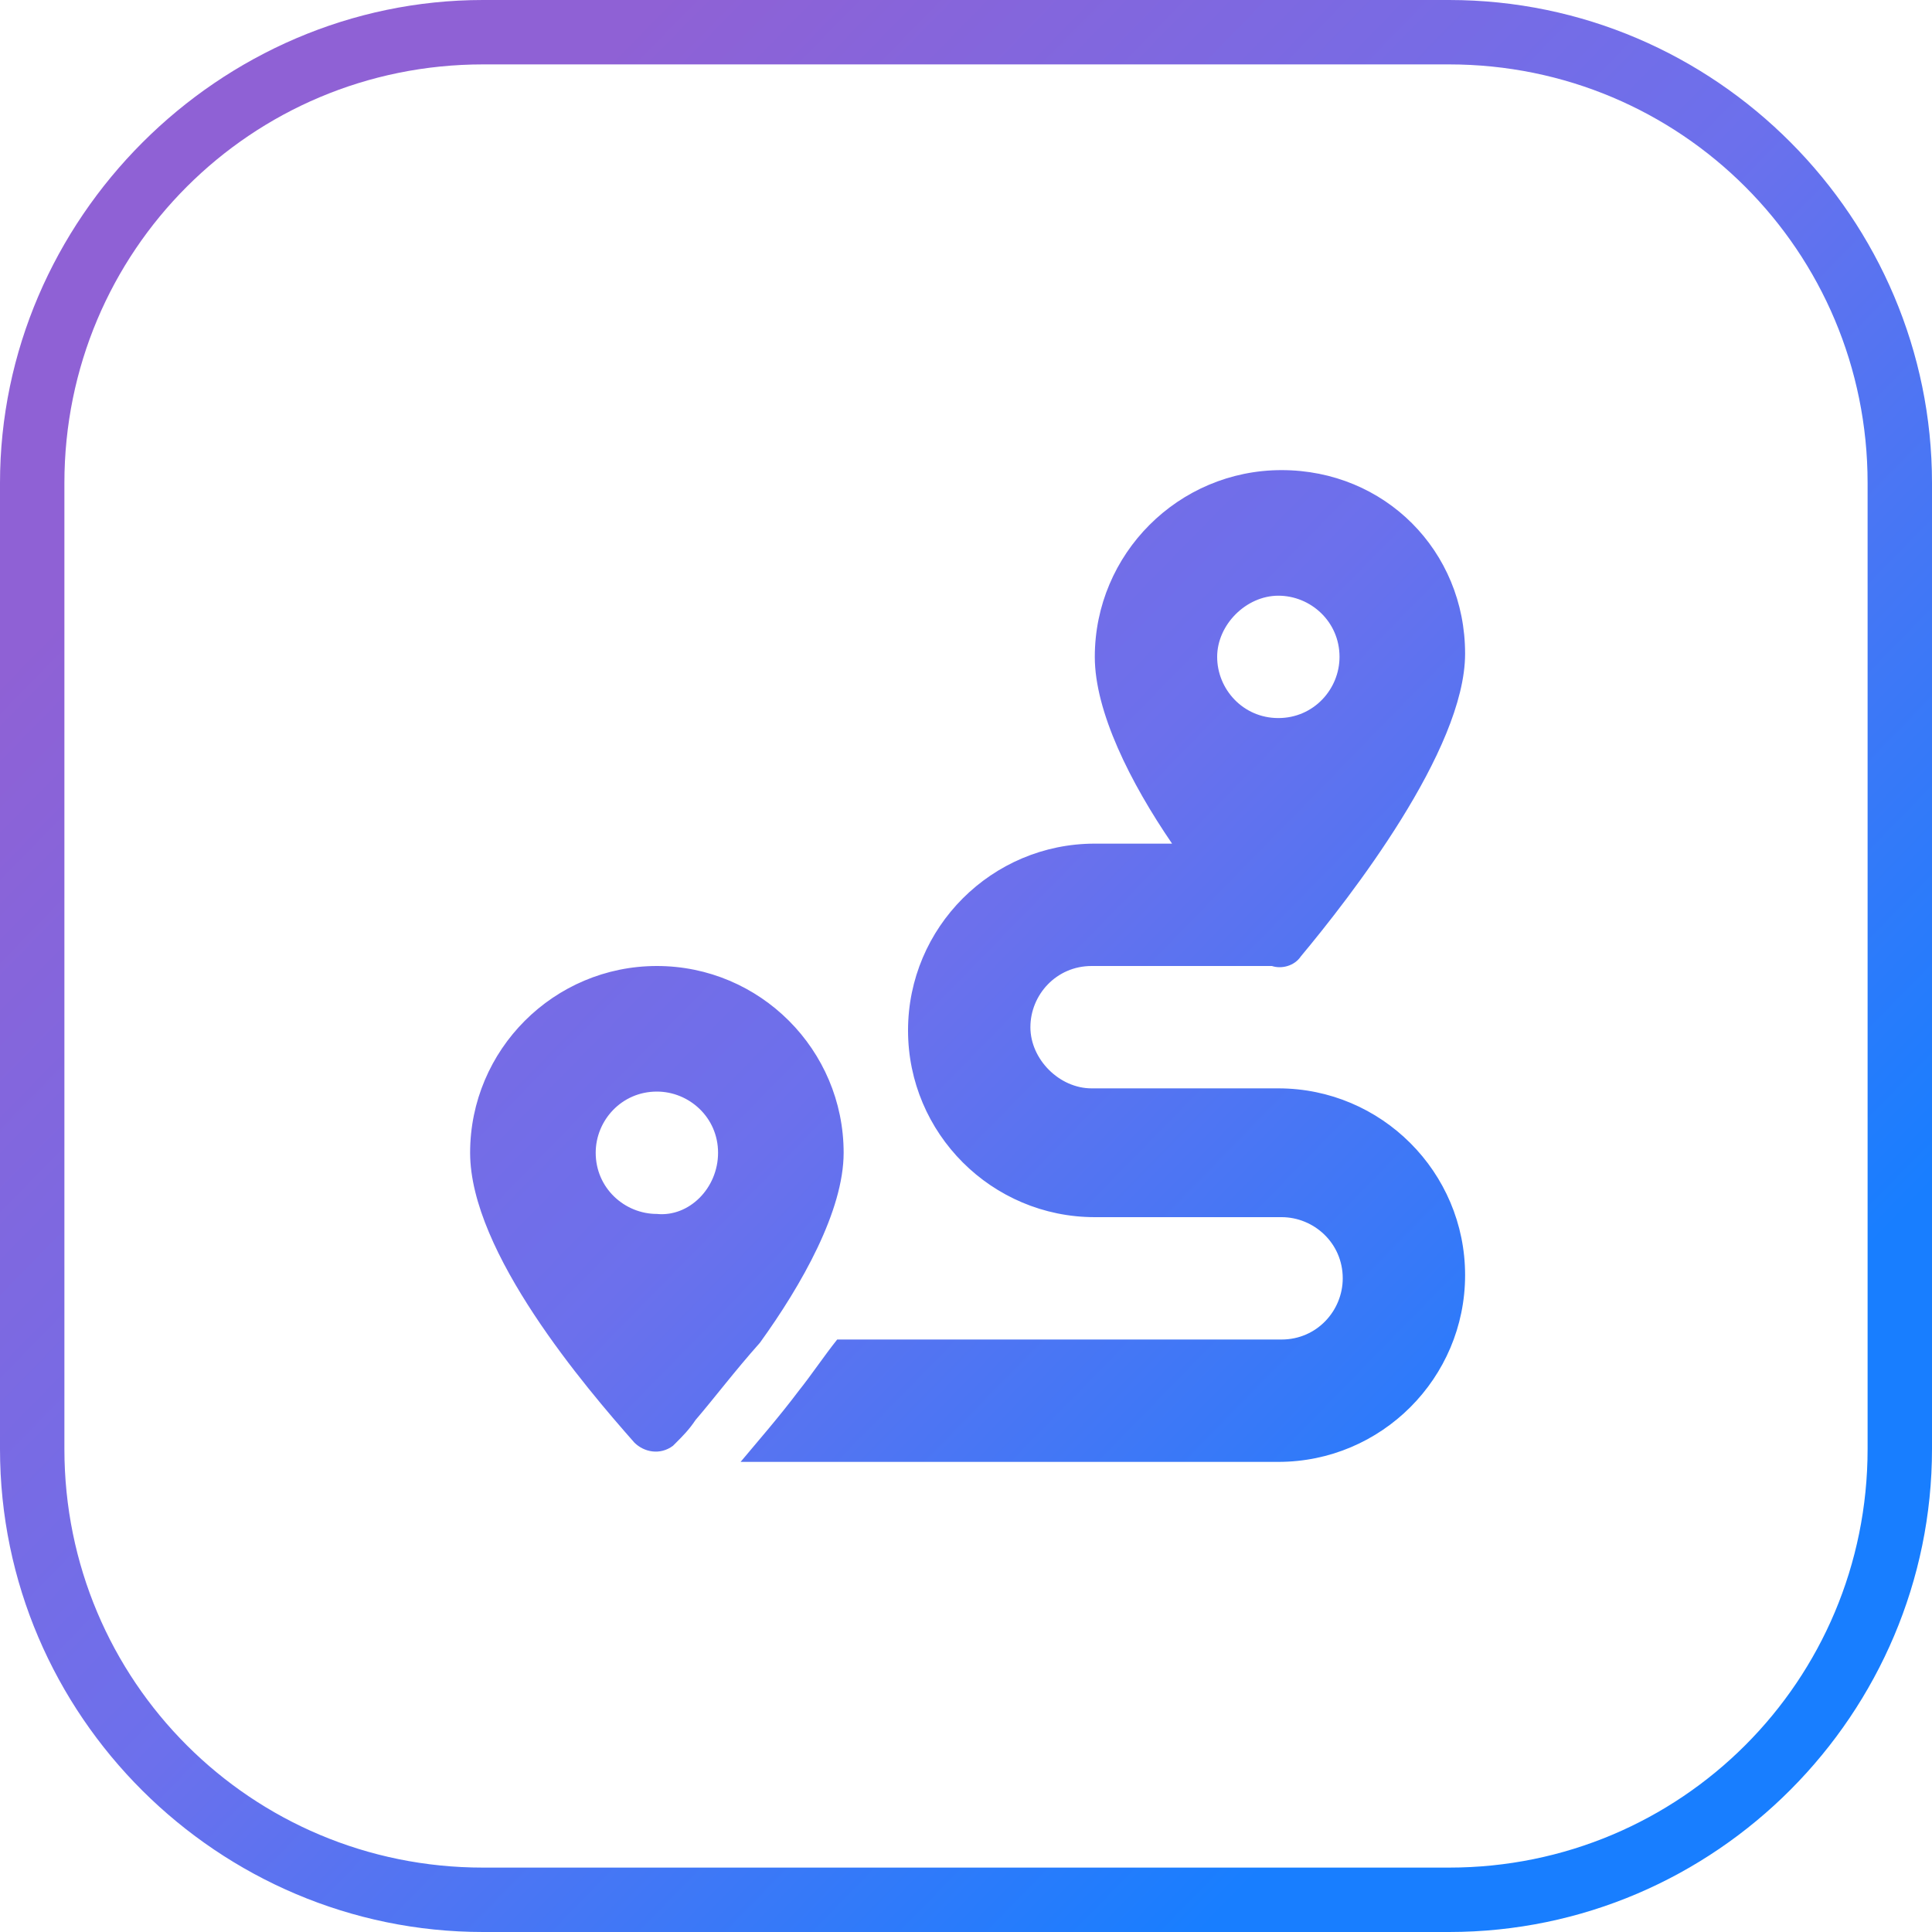
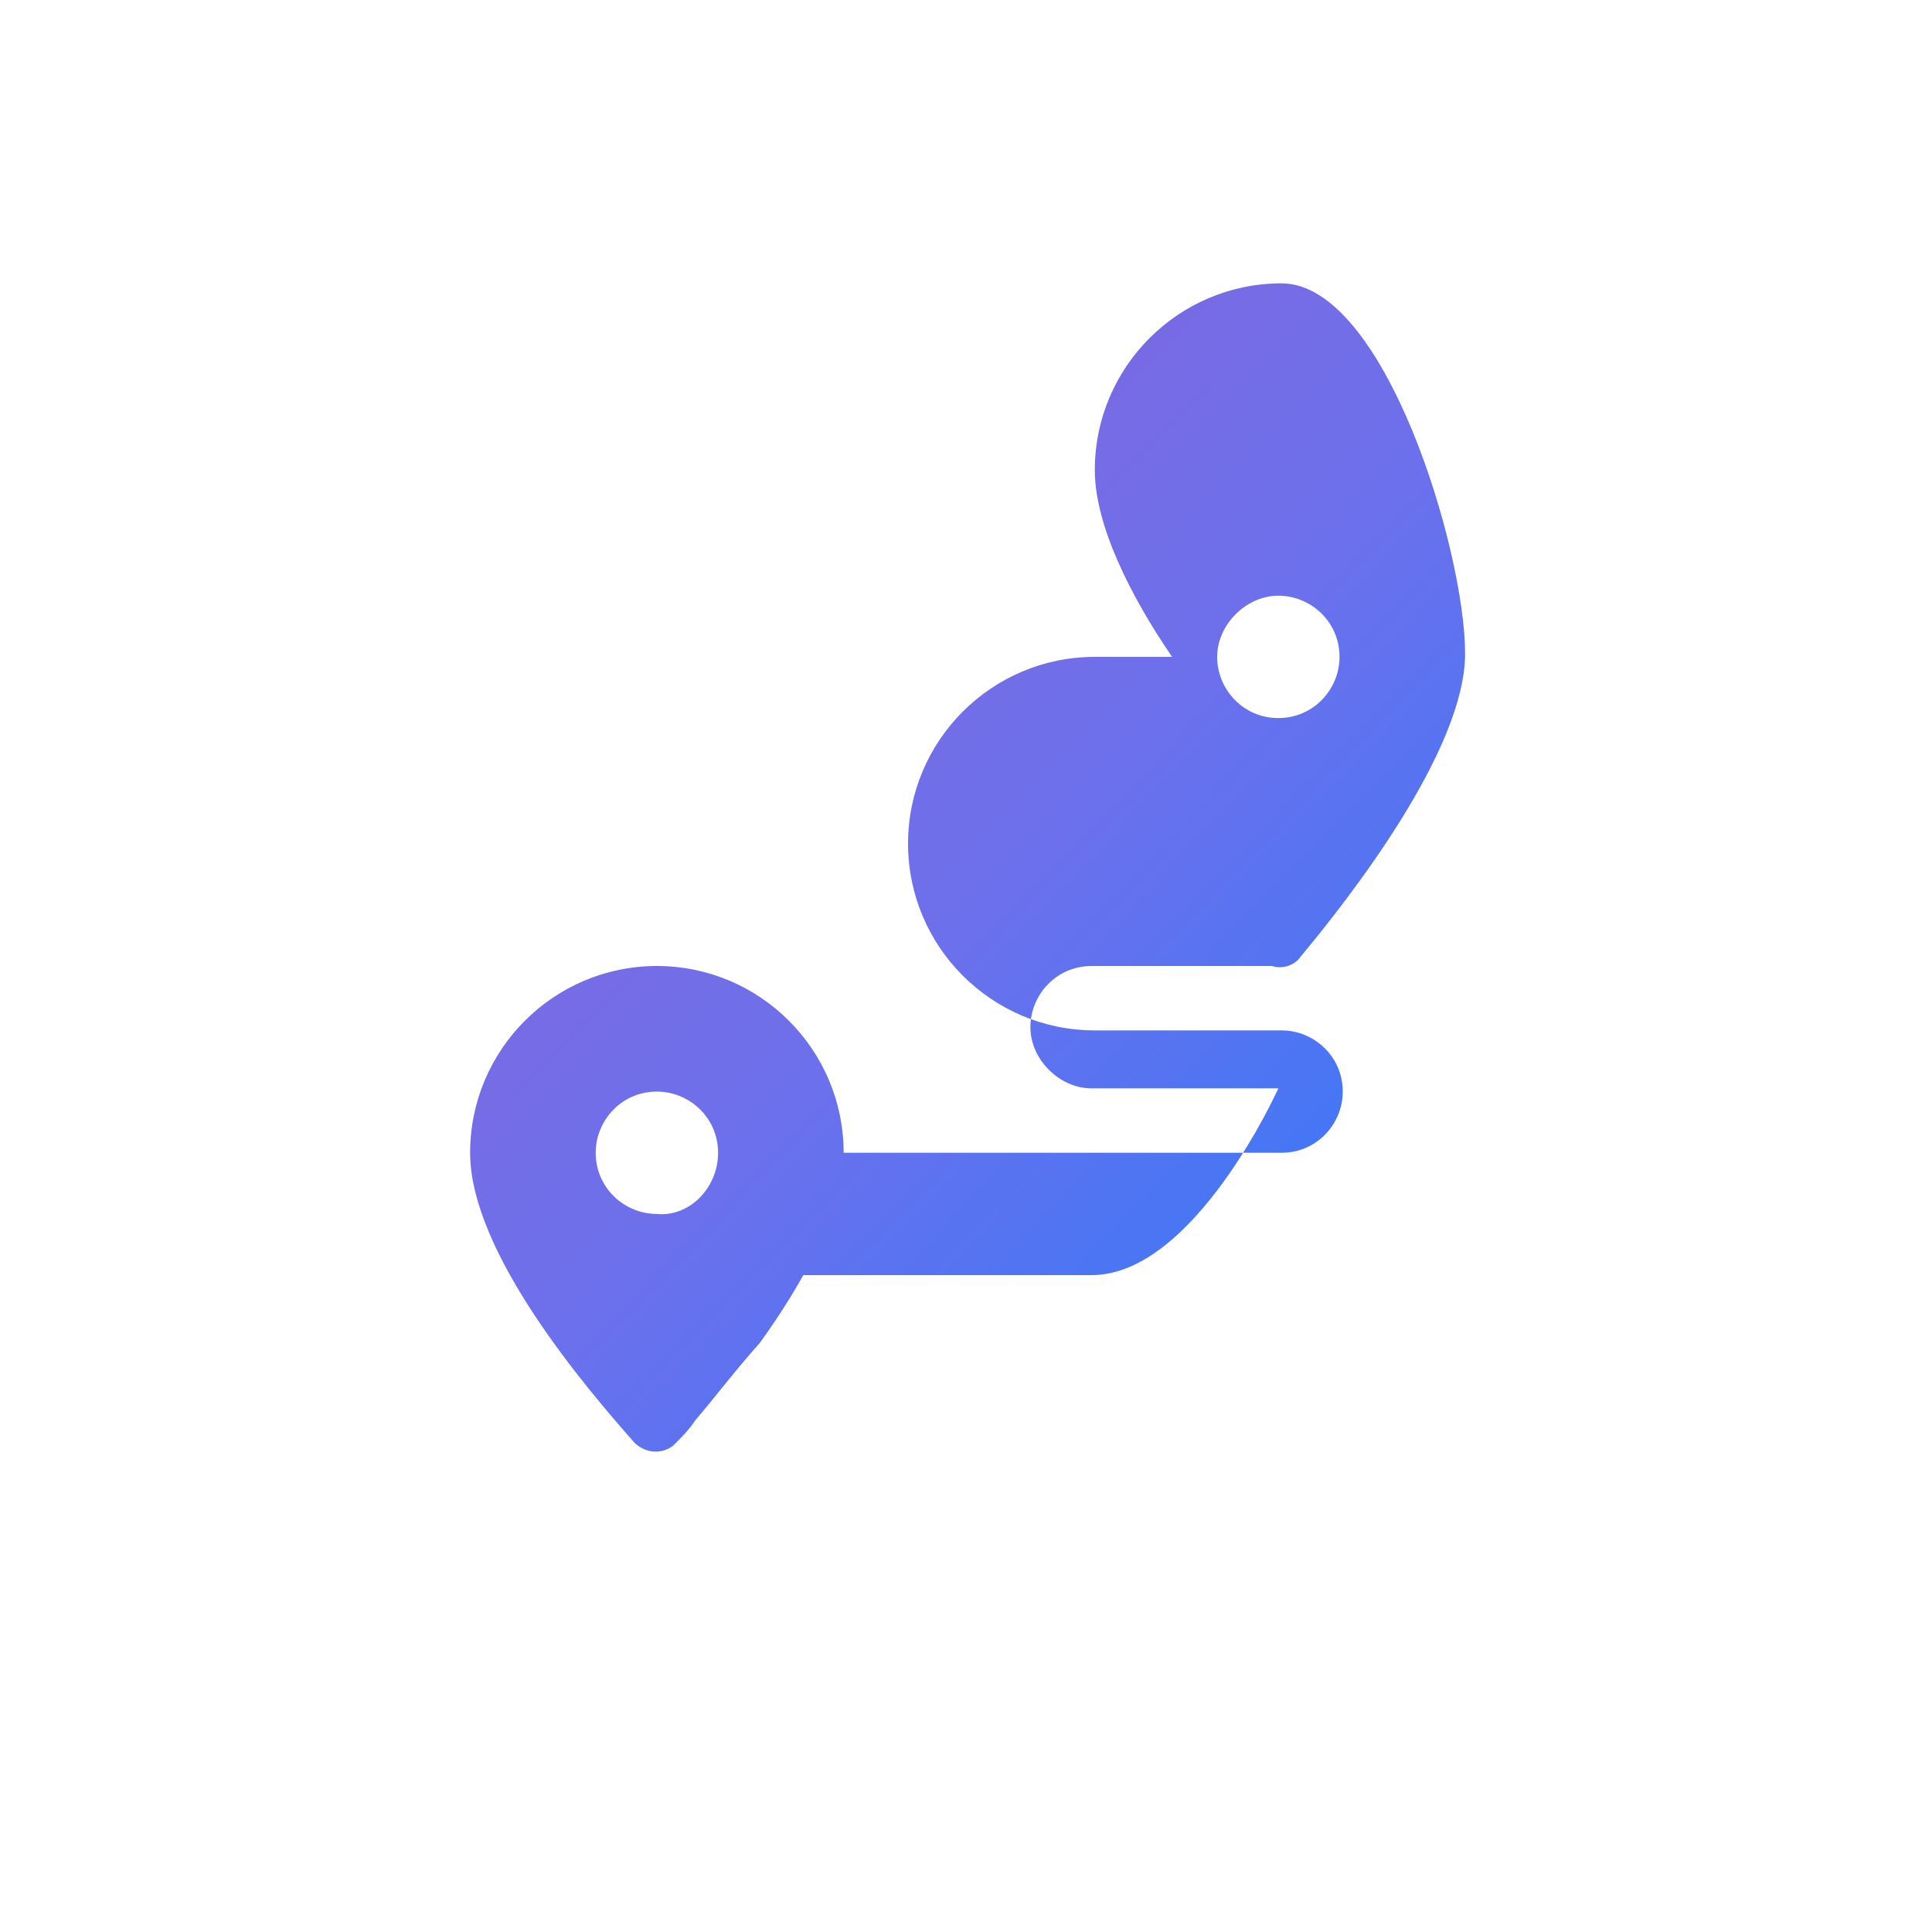
<svg xmlns="http://www.w3.org/2000/svg" version="1.1" id="Layer_1" x="0px" y="0px" viewBox="0 0 60 60" style="enable-background:new 0 0 60 60;" xml:space="preserve">
  <style type="text/css">
	.st0{fill:url(#SVGID_1_);}
	.st1{fill:url(#SVGID_2_);}
</style>
  <g>
    <linearGradient id="SVGID_1_" gradientUnits="userSpaceOnUse" x1="49.354" y1="47.728" x2="10.688" y2="9.95">
      <stop offset="0" style="stop-color:#187EFF" />
      <stop offset="0.5" style="stop-color:#6C70EC" />
      <stop offset="1" style="stop-color:#8F61D5" />
    </linearGradient>
-     <path class="st0" d="M45.5,20.3c0,3-3.6,7.6-5.1,9.4c-0.2,0.3-0.6,0.4-0.9,0.3h-5.6c-1.1,0-1.9,0.9-1.9,1.9s0.9,1.9,1.9,1.9h5.8   c3.2,0,5.8,2.6,5.8,5.8s-2.6,5.8-5.8,5.8H23c0.5-0.6,1.2-1.4,1.8-2.2c0.4-0.5,0.8-1.1,1.2-1.6h13.8c1.1,0,1.9-0.9,1.9-1.9   c0-1.1-0.9-1.9-1.9-1.9h-5.8c-3.2,0-5.8-2.6-5.8-5.8s2.6-5.8,5.8-5.8h2.4c-1.3-1.9-2.4-4.1-2.4-5.8c0-3.2,2.6-5.8,5.8-5.8   S45.5,17.1,45.5,20.3z M21.6,44.1c-0.2,0.3-0.4,0.5-0.6,0.7l-0.1,0.1l0,0c-0.4,0.3-0.9,0.2-1.2-0.1c-1.5-1.7-5.1-5.9-5.1-9   c0-3.2,2.6-5.8,5.8-5.8s5.8,2.6,5.8,5.8c0,1.8-1.3,4.1-2.6,5.9C22.8,42.6,22.2,43.4,21.6,44.1L21.6,44.1z M22.3,35.8   c0-1.1-0.9-1.9-1.9-1.9c-1.1,0-1.9,0.9-1.9,1.9c0,1.1,0.9,1.9,1.9,1.9C21.4,37.8,22.3,36.9,22.3,35.8z M39.7,22.3   c1.1,0,1.9-0.9,1.9-1.9c0-1.1-0.9-1.9-1.9-1.9s-1.9,0.9-1.9,1.9C37.8,21.4,38.6,22.3,39.7,22.3z" />
+     <path class="st0" d="M45.5,20.3c0,3-3.6,7.6-5.1,9.4c-0.2,0.3-0.6,0.4-0.9,0.3h-5.6c-1.1,0-1.9,0.9-1.9,1.9s0.9,1.9,1.9,1.9h5.8   s-2.6,5.8-5.8,5.8H23c0.5-0.6,1.2-1.4,1.8-2.2c0.4-0.5,0.8-1.1,1.2-1.6h13.8c1.1,0,1.9-0.9,1.9-1.9   c0-1.1-0.9-1.9-1.9-1.9h-5.8c-3.2,0-5.8-2.6-5.8-5.8s2.6-5.8,5.8-5.8h2.4c-1.3-1.9-2.4-4.1-2.4-5.8c0-3.2,2.6-5.8,5.8-5.8   S45.5,17.1,45.5,20.3z M21.6,44.1c-0.2,0.3-0.4,0.5-0.6,0.7l-0.1,0.1l0,0c-0.4,0.3-0.9,0.2-1.2-0.1c-1.5-1.7-5.1-5.9-5.1-9   c0-3.2,2.6-5.8,5.8-5.8s5.8,2.6,5.8,5.8c0,1.8-1.3,4.1-2.6,5.9C22.8,42.6,22.2,43.4,21.6,44.1L21.6,44.1z M22.3,35.8   c0-1.1-0.9-1.9-1.9-1.9c-1.1,0-1.9,0.9-1.9,1.9c0,1.1,0.9,1.9,1.9,1.9C21.4,37.8,22.3,36.9,22.3,35.8z M39.7,22.3   c1.1,0,1.9-0.9,1.9-1.9c0-1.1-0.9-1.9-1.9-1.9s-1.9,0.9-1.9,1.9C37.8,21.4,38.6,22.3,39.7,22.3z" />
    <linearGradient id="SVGID_2_" gradientUnits="userSpaceOnUse" x1="48.764" y1="48.332" x2="10.097" y2="10.555">
      <stop offset="0" style="stop-color:#187EFF" />
      <stop offset="0.5" style="stop-color:#6C70EC" />
      <stop offset="1" style="stop-color:#8F61D5" />
    </linearGradient>
-     <path class="st1" d="M45,2c7.2,0,13,5.8,13,13v30c0,7.2-5.8,13-13,13H15C7.8,58,2,52.2,2,45V15C2,7.8,7.8,2,15,2H45 M45,0H15   C6.8,0,0,6.8,0,15v30c0,8.3,6.8,15,15,15h30c8.3,0,15-6.8,15-15V15C60,6.8,53.3,0,45,0L45,0z" />
  </g>
</svg>